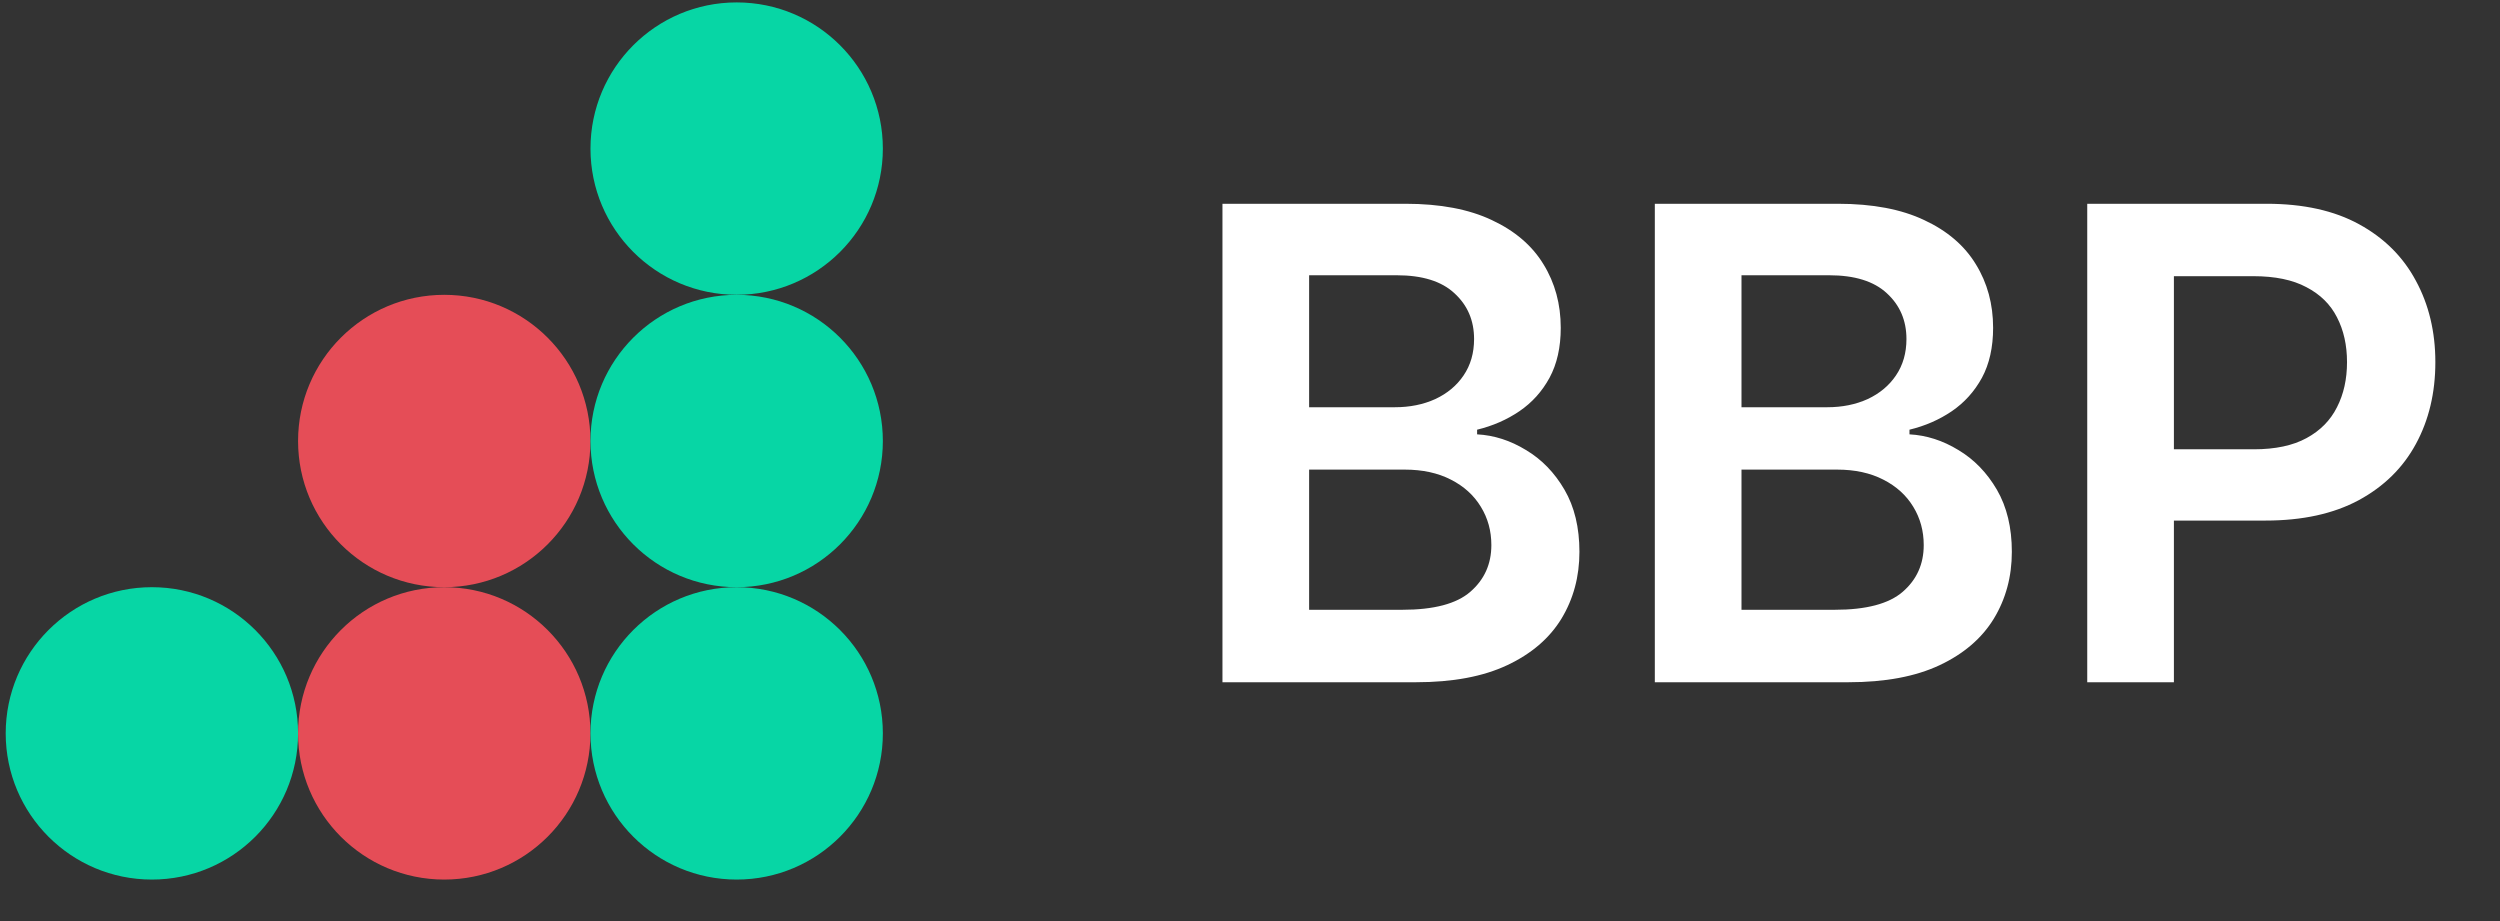
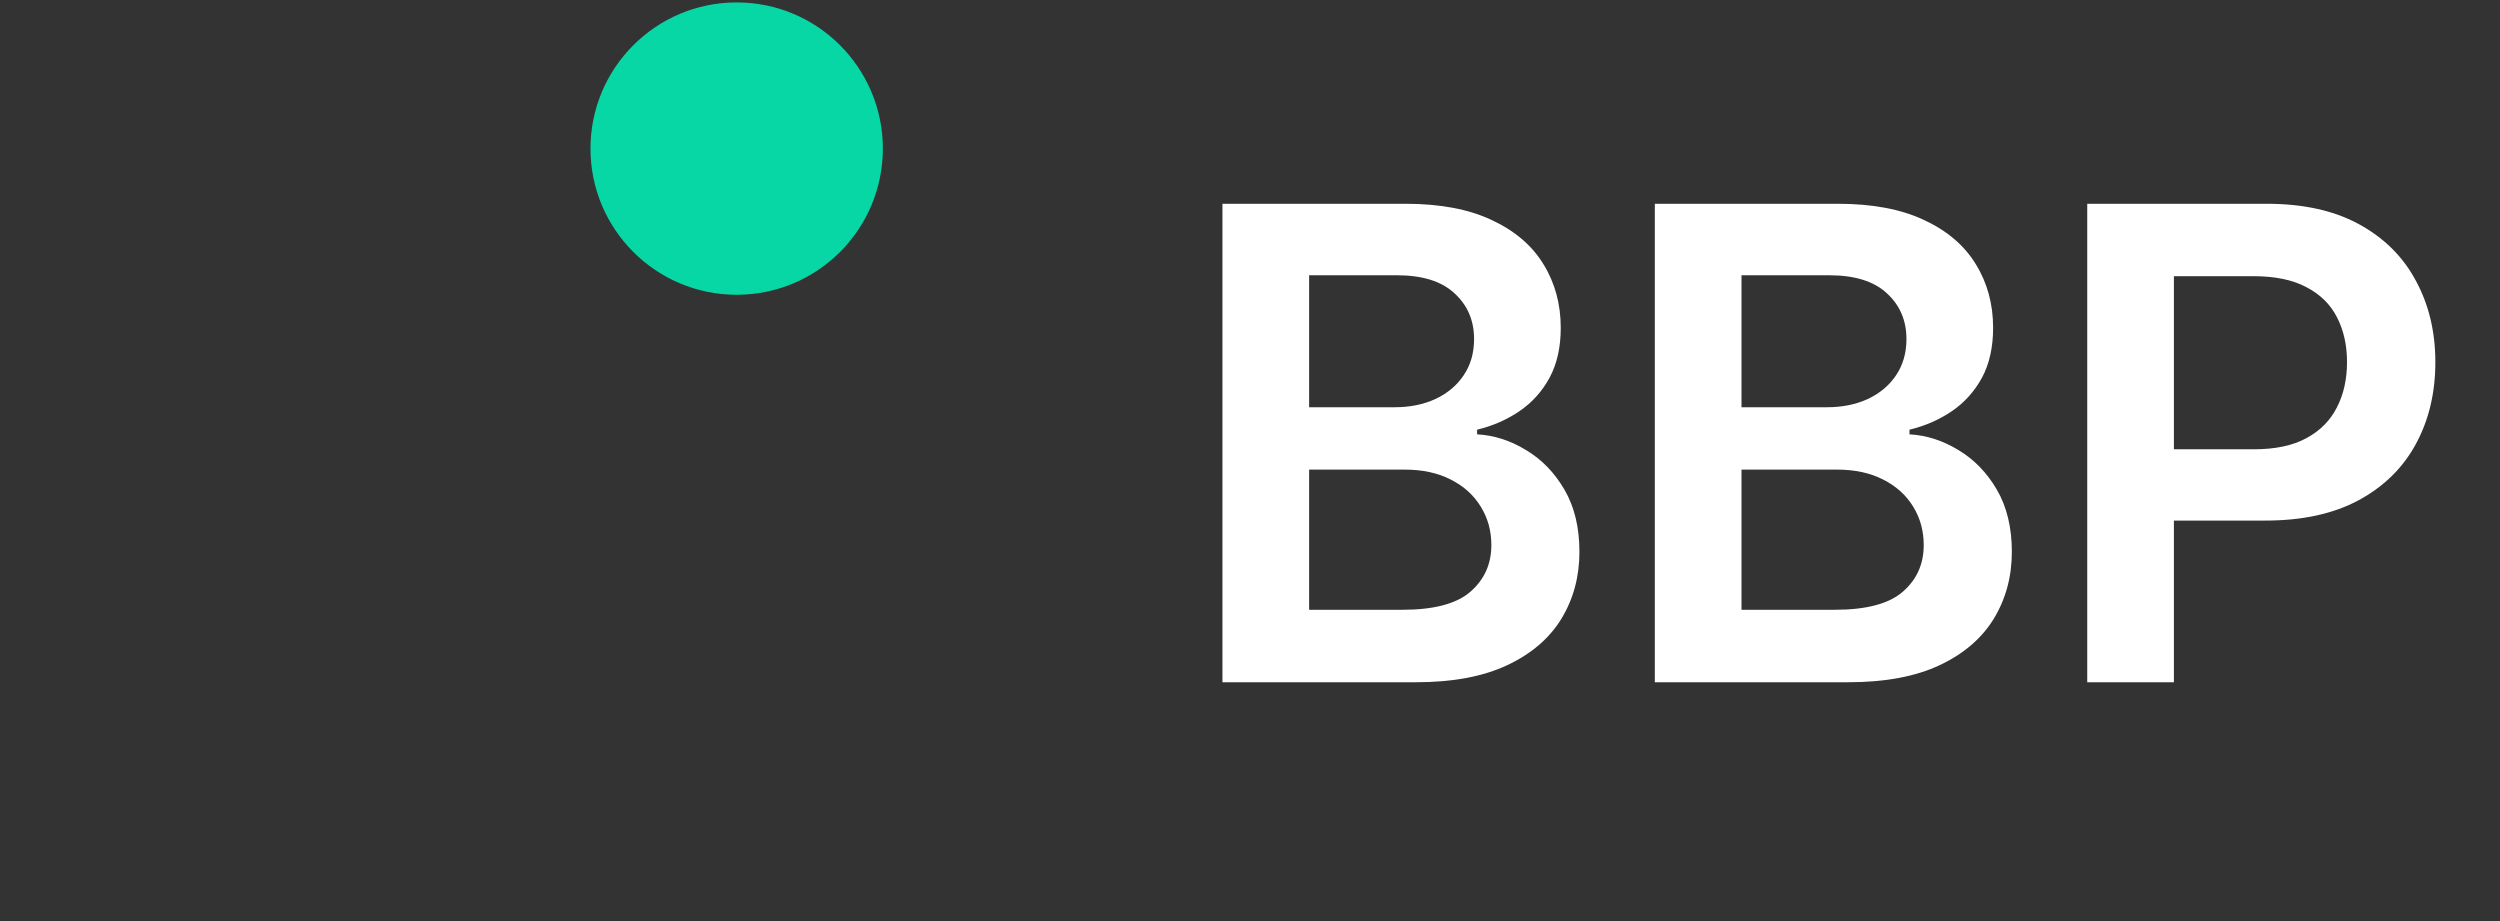
<svg xmlns="http://www.w3.org/2000/svg" width="57" height="21" viewBox="0 0 57 21" fill="none">
  <rect x="0" y="0" width="57" height="21" fill="#333333" stroke="none" />
  <circle cx="16.796" cy="3.388" r="3.333" fill="#07D6A5" />
-   <circle cx="10.129" cy="10.055" r="3.333" fill="#E54D57" />
-   <circle cx="16.796" cy="10.055" r="3.333" fill="#07D6A5" />
-   <circle cx="3.463" cy="16.721" r="3.333" fill="#07D6A5" />
-   <circle cx="10.129" cy="16.721" r="3.333" fill="#E54D57" />
-   <circle cx="16.796" cy="16.721" r="3.333" fill="#07D6A5" />
  <path d="M27.872 15.555V4.646H32.048C32.836 4.646 33.492 4.77 34.014 5.018C34.539 5.263 34.932 5.599 35.191 6.025C35.454 6.451 35.585 6.934 35.585 7.474C35.585 7.918 35.5 8.298 35.329 8.614C35.159 8.926 34.93 9.18 34.642 9.376C34.355 9.571 34.033 9.711 33.678 9.797V9.903C34.065 9.924 34.436 10.043 34.791 10.26C35.15 10.473 35.443 10.775 35.67 11.165C35.898 11.556 36.011 12.028 36.011 12.582C36.011 13.147 35.874 13.655 35.601 14.106C35.328 14.553 34.916 14.907 34.365 15.166C33.815 15.425 33.122 15.555 32.288 15.555H27.872ZM29.848 13.903H31.974C32.691 13.903 33.208 13.767 33.523 13.493C33.843 13.216 34.003 12.861 34.003 12.428C34.003 12.105 33.923 11.814 33.763 11.554C33.603 11.291 33.376 11.086 33.081 10.936C32.787 10.784 32.435 10.707 32.027 10.707H29.848V13.903ZM29.848 9.285H31.803C32.144 9.285 32.451 9.223 32.724 9.099C32.998 8.971 33.213 8.792 33.369 8.561C33.529 8.326 33.609 8.049 33.609 7.73C33.609 7.307 33.46 6.959 33.161 6.686C32.867 6.412 32.428 6.276 31.846 6.276H29.848V9.285ZM37.73 15.555V4.646H41.906C42.695 4.646 43.35 4.77 43.872 5.018C44.398 5.263 44.79 5.599 45.049 6.025C45.312 6.451 45.443 6.934 45.443 7.474C45.443 7.918 45.358 8.298 45.188 8.614C45.017 8.926 44.788 9.18 44.501 9.376C44.213 9.571 43.892 9.711 43.536 9.797V9.903C43.923 9.924 44.295 10.043 44.65 10.26C45.008 10.473 45.301 10.775 45.529 11.165C45.756 11.556 45.87 12.028 45.87 12.582C45.87 13.147 45.733 13.655 45.459 14.106C45.186 14.553 44.774 14.907 44.224 15.166C43.673 15.425 42.981 15.555 42.146 15.555H37.73ZM39.706 13.903H41.832C42.549 13.903 43.066 13.767 43.382 13.493C43.702 13.216 43.861 12.861 43.861 12.428C43.861 12.105 43.781 11.814 43.622 11.554C43.462 11.291 43.235 11.086 42.94 10.936C42.645 10.784 42.294 10.707 41.885 10.707H39.706V13.903ZM39.706 9.285H41.661C42.002 9.285 42.309 9.223 42.583 9.099C42.856 8.971 43.071 8.792 43.227 8.561C43.387 8.326 43.467 8.049 43.467 7.73C43.467 7.307 43.318 6.959 43.02 6.686C42.725 6.412 42.286 6.276 41.704 6.276H39.706V9.285ZM47.589 15.555V4.646H51.68C52.518 4.646 53.221 4.802 53.789 5.114C54.361 5.427 54.792 5.857 55.083 6.403C55.378 6.947 55.526 7.565 55.526 8.257C55.526 8.957 55.378 9.578 55.083 10.121C54.789 10.665 54.354 11.093 53.778 11.405C53.203 11.714 52.495 11.869 51.653 11.869H48.942V10.244H51.387C51.877 10.244 52.278 10.159 52.59 9.988C52.903 9.818 53.134 9.583 53.283 9.285C53.436 8.987 53.512 8.644 53.512 8.257C53.512 7.87 53.436 7.529 53.283 7.234C53.134 6.94 52.901 6.711 52.585 6.547C52.273 6.38 51.87 6.297 51.376 6.297H49.565V15.555H47.589Z" fill="white" />
</svg>